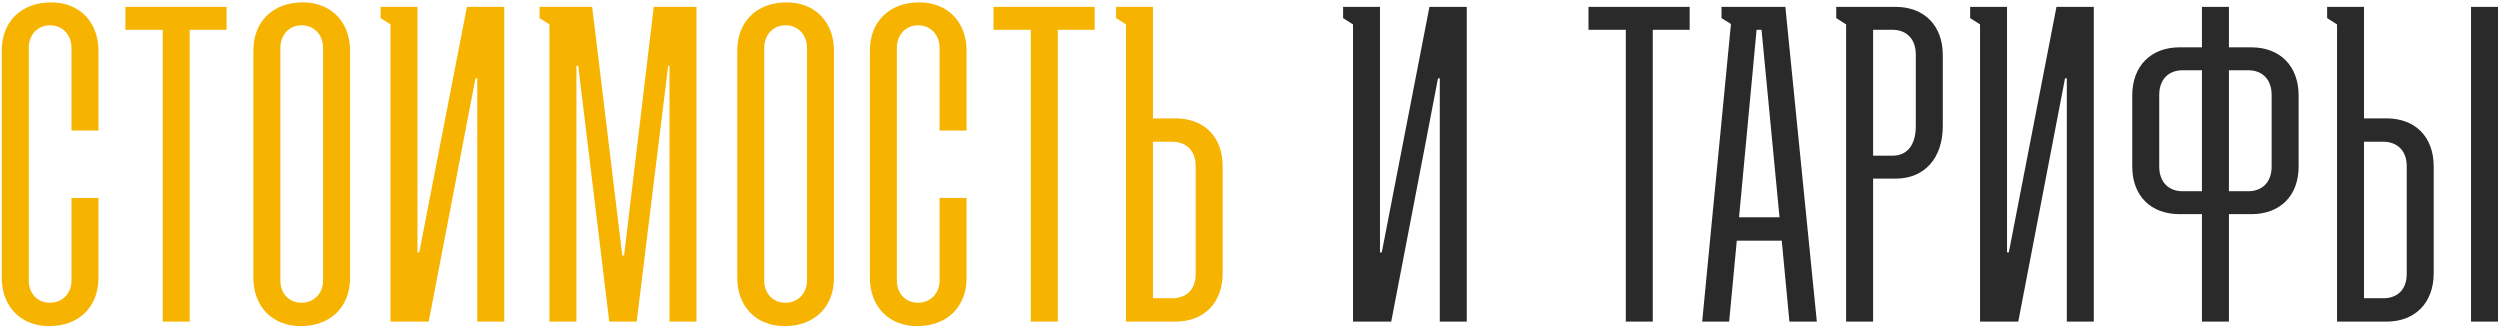
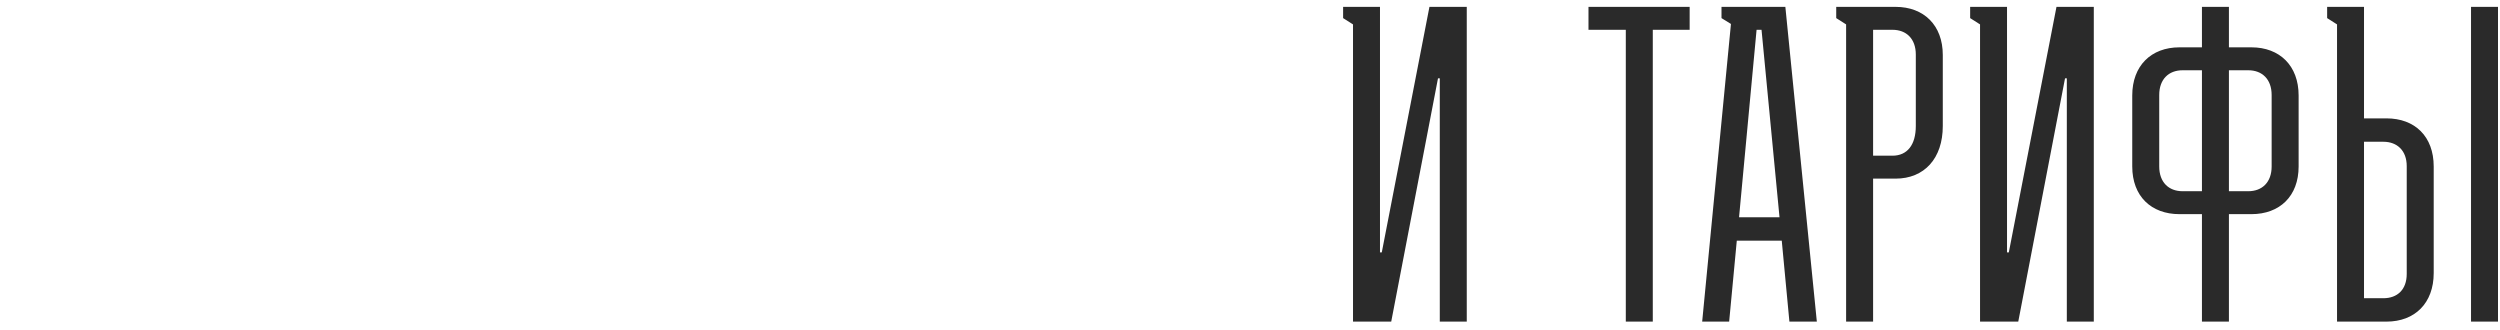
<svg xmlns="http://www.w3.org/2000/svg" width="583" height="77" viewBox="0 0 583 77" fill="none">
-   <path d="M16.669 46.165H22.96V64.829C22.96 71.435 18.556 76.049 11.426 76.049C4.82 76.049 0.416 71.435 0.416 64.829V11.772C0.416 5.166 4.82 0.552 11.95 0.552C18.556 0.552 22.96 5.166 22.96 11.772V30.436H16.669V11.143C16.669 8.207 14.677 5.9 11.636 5.9C8.7 5.9 6.708 8.207 6.708 11.143V65.458C6.708 68.394 8.7 70.596 11.636 70.596C14.572 70.596 16.669 68.394 16.669 65.458V46.165ZM29.244 6.948V1.601H52.836V6.948H44.238V75H37.947V6.948H29.244ZM59.091 64.829V11.772C59.091 5.166 63.495 0.552 70.625 0.552C77.231 0.552 81.635 5.166 81.635 11.772V64.829C81.635 71.435 77.231 76.049 70.1 76.049C63.495 76.049 59.091 71.435 59.091 64.829ZM70.31 70.596C73.246 70.596 75.343 68.394 75.343 65.458V11.143C75.343 8.207 73.351 5.9 70.31 5.9C67.374 5.9 65.382 8.207 65.382 11.143V65.458C65.382 68.394 67.374 70.596 70.31 70.596ZM88.757 1.601H97.355V58.852H97.774L108.889 1.601H117.592V75H111.301V18.273H110.881L99.976 75H91.064V5.69L88.757 4.222V1.601ZM128.132 75V5.69L125.825 4.222V1.601H138.093L145.118 59.586H145.538L152.458 1.601H162.42V75H156.128V15.337H155.814L148.474 75H142.078L134.843 15.337H134.423V75H128.132ZM171.934 64.829V11.772C171.934 5.166 176.338 0.552 183.468 0.552C190.074 0.552 194.478 5.166 194.478 11.772V64.829C194.478 71.435 190.074 76.049 182.944 76.049C176.338 76.049 171.934 71.435 171.934 64.829ZM183.153 70.596C186.089 70.596 188.186 68.394 188.186 65.458V11.143C188.186 8.207 186.194 5.9 183.153 5.9C180.217 5.9 178.225 8.207 178.225 11.143V65.458C178.225 68.394 180.217 70.596 183.153 70.596ZM219.111 46.165H225.402V64.829C225.402 71.435 220.998 76.049 213.868 76.049C207.262 76.049 202.858 71.435 202.858 64.829V11.772C202.858 5.166 207.262 0.552 214.392 0.552C220.998 0.552 225.402 5.166 225.402 11.772V30.436H219.111V11.143C219.111 8.207 217.118 5.9 214.078 5.9C211.142 5.9 209.149 8.207 209.149 11.143V65.458C209.149 68.394 211.142 70.596 214.078 70.596C217.014 70.596 219.111 68.394 219.111 65.458V46.165ZM231.685 6.948V1.601H255.278V6.948H246.68V75H240.388V6.948H231.685ZM274.115 27.605C280.721 27.605 285.125 31.799 285.125 38.825V63.676C285.125 70.701 280.721 75 274.115 75H262.581V5.69L260.274 4.222V1.601H268.872V27.605H274.115ZM268.872 69.547H273.381C276.632 69.547 278.834 67.555 278.834 63.885V38.72C278.834 35.155 276.632 33.058 273.381 33.058H268.872V69.547Z" fill="#F6B400" />
  <path d="M313.214 1.601H321.812V58.852H322.232L333.346 1.601H342.049V75H335.758V18.273H335.339L324.434 75H315.521V5.69L313.214 4.222V1.601ZM370.435 6.948V1.601H394.028V6.948H385.43V75H379.138V6.948H370.435ZM401.455 4.222V1.601H416.345L423.685 75H417.289L415.506 56.126H405.02L403.238 75H396.947L403.657 5.585L401.455 4.222ZM405.545 50.673H414.982L410.788 6.948H409.634L405.545 50.673ZM430.514 75V5.69L428.208 4.222V1.601H442.049C448.654 1.601 453.058 5.9 453.058 12.82V29.388C453.058 36.937 448.759 41.656 442.049 41.656H436.806V75H430.514ZM436.806 36.308H441.315C444.775 36.308 446.767 33.792 446.767 29.388V12.716C446.767 9.046 444.565 6.948 441.315 6.948H436.806V36.308ZM459.439 1.601H468.037V58.852H468.457L479.571 1.601H488.274V75H481.983V18.273H481.564L470.659 75H461.746V5.69L459.439 4.222V1.601ZM525.028 49.939H519.785V75H513.494V49.939H508.251C501.645 49.939 497.241 45.745 497.241 38.825V22.257C497.241 15.337 501.645 11.038 508.251 11.038H513.494V1.601H519.785V11.038H525.028C531.634 11.038 536.038 15.337 536.038 22.257V38.825C536.038 45.745 531.634 49.939 525.028 49.939ZM519.785 44.592H524.294C527.545 44.592 529.747 42.495 529.747 38.825V22.153C529.747 18.483 527.545 16.386 524.294 16.386H519.785V44.592ZM513.494 44.592V16.386H508.985C505.735 16.386 503.533 18.483 503.533 22.153V38.825C503.533 42.495 505.735 44.592 508.985 44.592H513.494ZM556.53 27.605C563.136 27.605 567.54 31.799 567.54 38.825V63.676C567.54 70.701 563.136 75 556.53 75H544.996V5.69L542.689 4.222V1.601H551.287V27.605H556.53ZM576.243 1.601H582.534V75H576.243V1.601ZM551.287 69.547H555.796C559.047 69.547 561.249 67.555 561.249 63.885V38.72C561.249 35.155 559.047 33.058 555.796 33.058H551.287V69.547Z" fill="#2A2A2A" />
</svg>